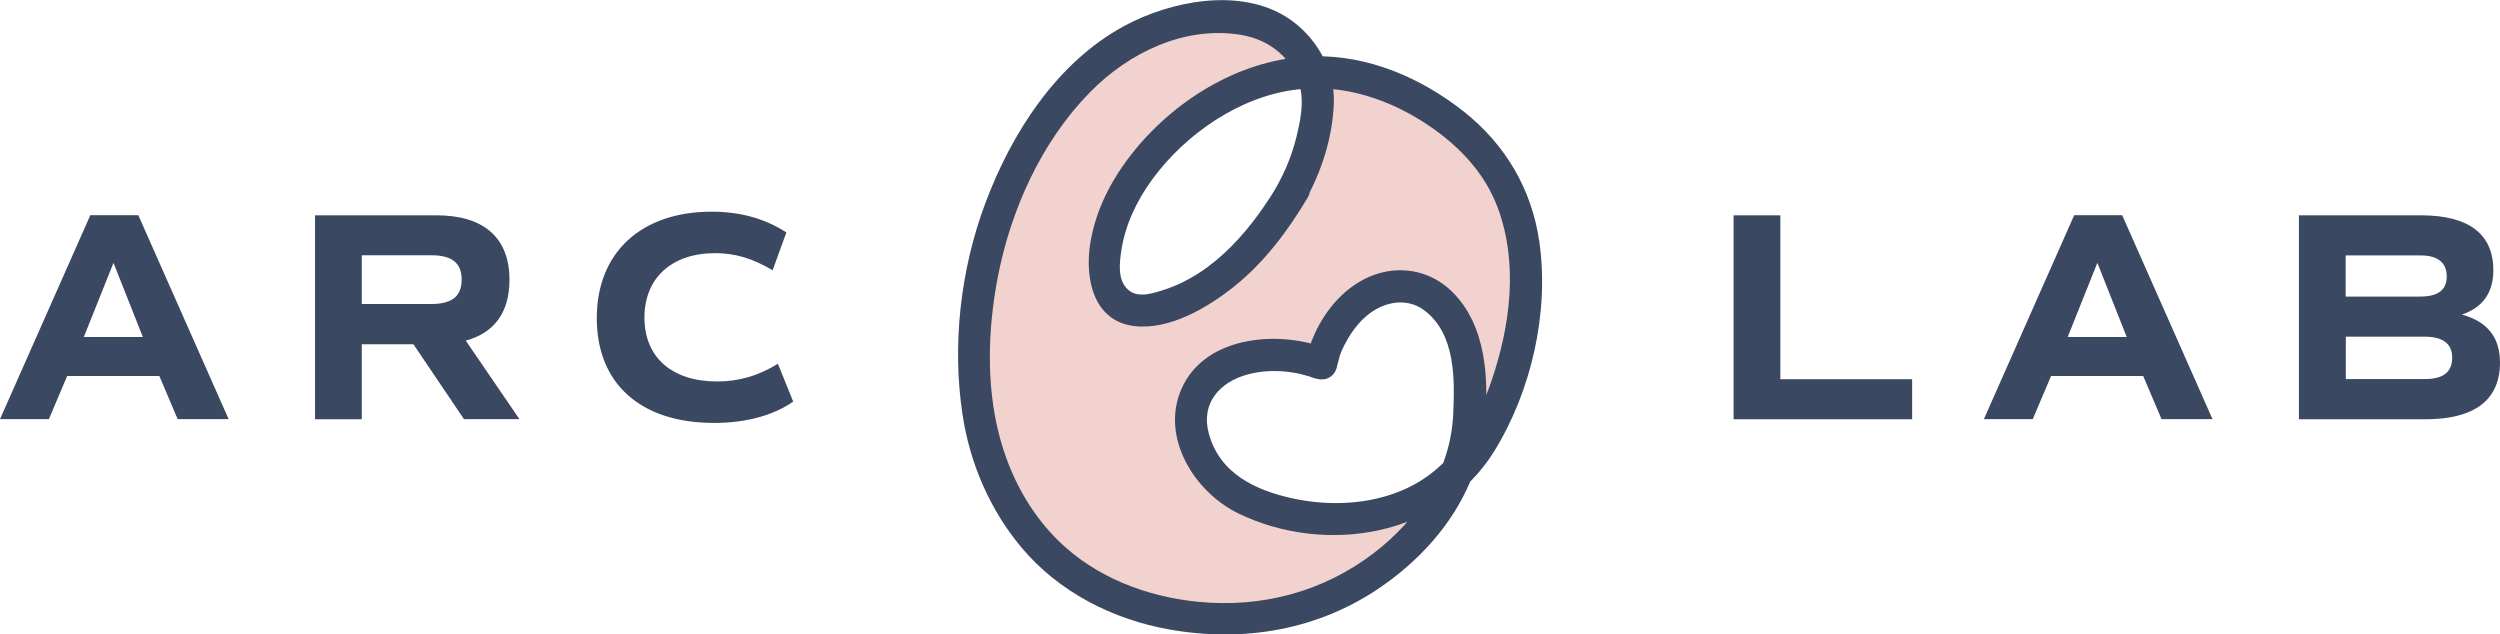
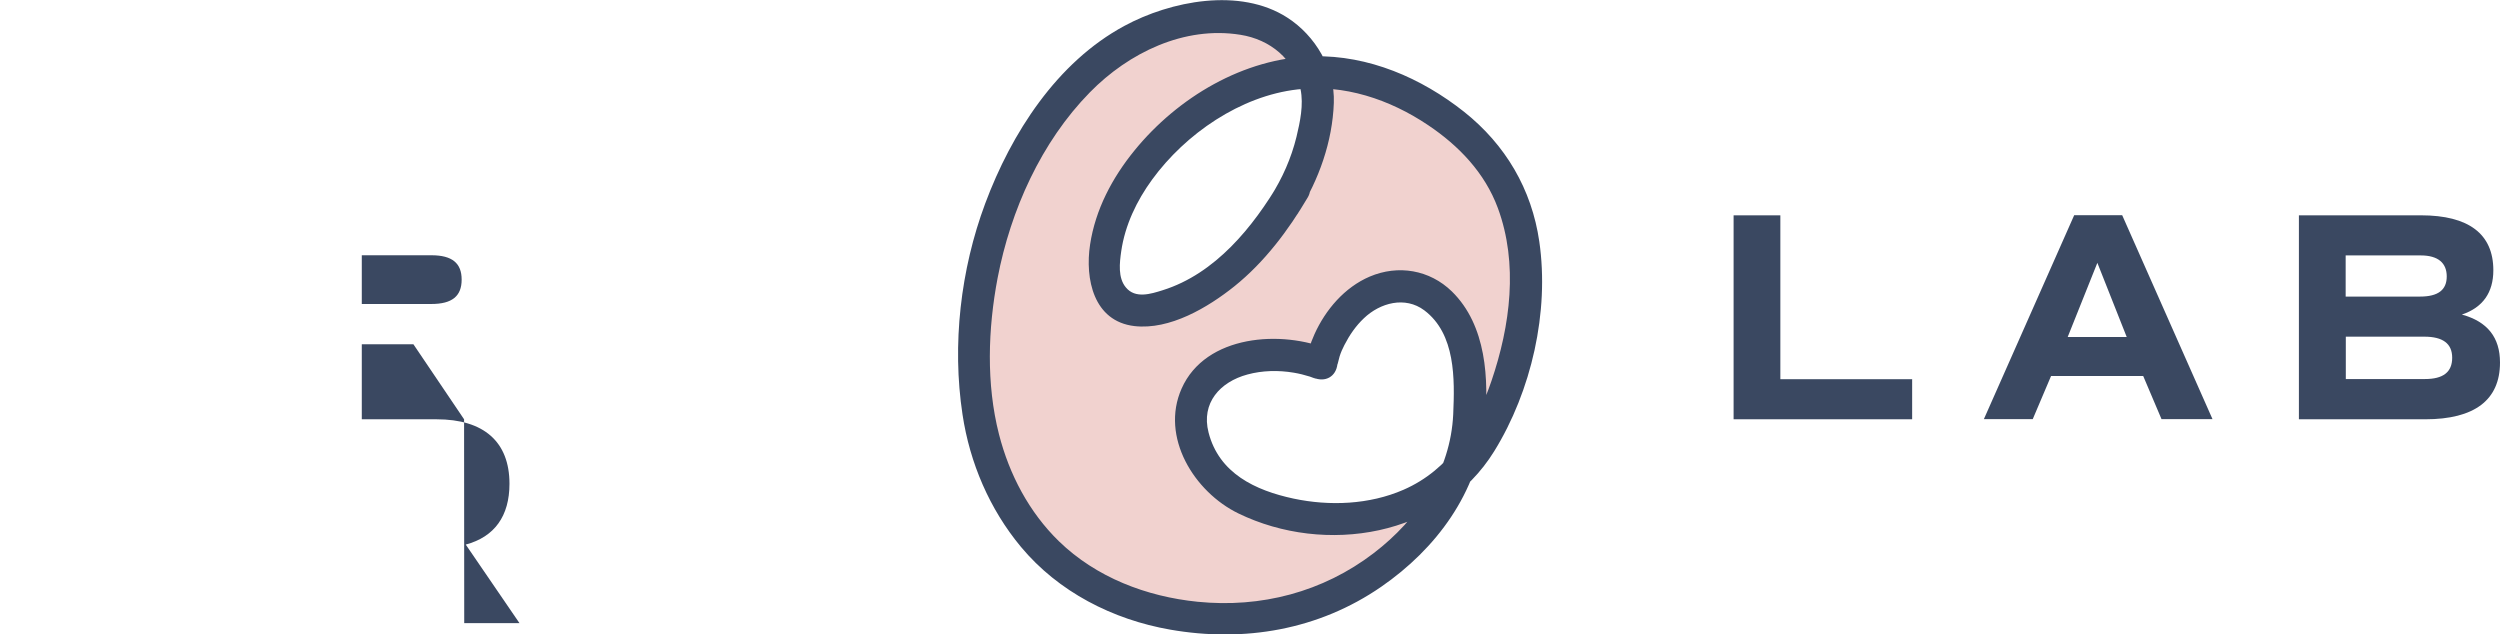
<svg xmlns="http://www.w3.org/2000/svg" id="Layer_2" viewBox="0 0 165.22 41.93">
  <defs>
    <style>.cls-1{fill:#f1d2cf;}.cls-2{fill:#3a4861;}</style>
  </defs>
  <g id="Layer_1-2">
-     <path class="cls-2" d="M10.53,24.85h-6.09l-1.21,2.85H0l5.97-13.48h3.17l5.97,13.48h-3.37l-1.21-2.85ZM5.53,22.27h3.91l-1.94-4.9-1.96,4.9Z" />
-     <path class="cls-2" d="M30.67,27.71l-3.35-4.96h-3.41v4.96h-3.09v-13.48h8.03c3.13,0,4.82,1.49,4.82,4.26,0,2.14-.99,3.51-2.89,4.02l3.55,5.19h-3.65ZM23.91,20.09h4.6c1.37,0,2-.52,2-1.61s-.63-1.61-2-1.61h-4.6v3.21Z" />
-     <path class="cls-2" d="M39.44,21.03c0-4.36,2.95-7.04,7.59-7.04,1.88,0,3.49.44,4.94,1.37l-.91,2.5c-1.33-.79-2.5-1.13-3.79-1.13-2.89,0-4.68,1.65-4.68,4.26s1.8,4.22,4.8,4.22c1.45,0,2.74-.38,4.02-1.17l1.01,2.5c-1.33.93-3.15,1.41-5.23,1.41-4.88,0-7.75-2.62-7.75-6.92Z" />
+     <path class="cls-2" d="M30.67,27.71l-3.35-4.96h-3.41v4.96h-3.09h8.03c3.13,0,4.82,1.49,4.82,4.26,0,2.14-.99,3.51-2.89,4.02l3.55,5.19h-3.65ZM23.91,20.09h4.6c1.37,0,2-.52,2-1.61s-.63-1.61-2-1.61h-4.6v3.21Z" />
    <path class="cls-2" d="M126.37,25.05v2.66h-11.8v-13.48h3.09v10.83h8.7Z" />
    <path class="cls-2" d="M141.64,24.85h-6.09l-1.21,2.85h-3.23l5.97-13.48h3.17l5.97,13.48h-3.37l-1.21-2.85ZM136.64,22.27h3.91l-1.94-4.9-1.96,4.9Z" />
    <path class="cls-2" d="M165.22,23.96c0,2.48-1.69,3.75-4.94,3.75h-8.35v-13.48h8.07c3.15,0,4.78,1.23,4.78,3.63,0,1.47-.69,2.46-2.08,2.93,1.69.46,2.52,1.51,2.52,3.17ZM155.02,19.6h4.92c1.19,0,1.76-.44,1.76-1.33s-.57-1.39-1.72-1.39h-4.96v2.72ZM162.06,23.64c0-.93-.61-1.39-1.84-1.39h-5.19v2.8h5.23c1.21,0,1.8-.46,1.8-1.41Z" />
    <path class="cls-1" d="M98.21,10.24c-1.47-1.82-5.88-5.65-11.49-5.51.28.72.41,1.49.34,2.26-.17,1.87-.66,4.08-2.14,6.4,0,0,.01-.02.02-.03l.56-.91c-.18.31-.37.61-.56.91l-.06.1s.03-.05.04-.07c-2.11,3.3-4.95,6.09-8.43,6.93-.6.15-1.25.24-1.84.05-1.02-.32-1.68-1.43-1.7-2.5-.08-4.17,2.75-8.26,7.04-10.98,2.35-1.49,4.63-2.1,6.73-2.15-.6-1.56-1.92-2.87-3.52-3.32-3.56-1-9.27-.1-13.65,5.9-3.83,5.24-5.43,11.32-5.13,17.79.3,6.48,4.16,15.35,16.36,15.75,5.15.17,9.34-2.34,11.51-4.27,2.13-1.9,3.34-3.74,4.01-5.45-5.04,5.06-13.77,3-15.99.37-2.64-3.12-1.85-6.35.88-7.51,3.12-1.33,6.15-.02,6.15-.02.1-1.26,1.86-5.13,5.25-5.13,3,0,4.4,3.65,4.43,5.18.04,1.77.4,4.25-.71,7.1.6-.6,1.15-1.29,1.62-2.11,1.25-2.12,2.04-4.5,2.52-6.92.97-4.9.06-9.04-2.23-11.88Z" />
    <path class="cls-2" d="M85.8,14.04c1.36-2.15,2.26-4.68,2.35-7.24.08-2.25-1.21-4.44-3.08-5.64-3.12-2.01-7.71-1.1-10.76.55-4.47,2.41-7.47,7.1-9.2,11.74-1.63,4.37-2.2,9.32-1.5,13.94.48,3.2,1.79,6.26,3.86,8.75,2.48,2.98,6.08,4.81,9.86,5.47,4.9.86,9.82.02,13.95-2.83,3.64-2.51,6.4-6.23,6.84-10.7.29-3.01.12-6.58-2.17-8.82-1.47-1.43-3.55-1.78-5.43-.98-1.66.71-2.92,2.19-3.65,3.81-.28.63-.49,1.25-.56,1.94.53-.3,1.06-.61,1.59-.91-3.18-1.34-8.23-1.01-9.81,2.56-1.42,3.2.83,6.83,3.75,8.25,5.74,2.79,13.42,1.54,16.91-4.11,2.46-3.98,3.65-9.21,2.98-13.85-.5-3.47-2.24-6.41-4.97-8.58-2.83-2.24-6.31-3.75-9.97-3.67-4.58.1-8.96,2.72-11.81,6.22-1.47,1.8-2.59,3.91-2.94,6.23-.34,2.25.22,5.06,2.93,5.38,2.34.27,4.86-1.23,6.61-2.63,1.99-1.6,3.56-3.69,4.85-5.88.69-1.18-1.14-2.24-1.83-1.07-1.78,3.03-4.28,6.12-7.76,7.21-.79.25-1.81.57-2.43-.18-.54-.64-.42-1.63-.31-2.4.25-1.72,1.02-3.33,2.04-4.73,2.21-3.03,5.84-5.53,9.61-5.96,3.08-.36,6.1.66,8.63,2.36,2.03,1.36,3.75,3.15,4.61,5.48,1.36,3.68.82,7.78-.42,11.42-1.04,3.06-2.76,5.87-5.82,7.2-2.25.98-4.88,1.09-7.27.58-2.52-.54-4.92-1.67-5.61-4.37-.5-1.95.76-3.34,2.57-3.83.99-.27,2.05-.29,3.06-.12.36.06.72.15,1.07.26.12.04.73.28.23.07.78.33,1.5-.06,1.59-.91-.02.19.1-.38.14-.49.08-.26.19-.51.32-.76.34-.66.75-1.26,1.29-1.77,1.07-1.02,2.72-1.47,3.99-.52,2.07,1.56,2.01,4.54,1.91,6.86-.17,3.75-2.33,6.95-5.26,9.19-3.36,2.57-7.45,3.63-11.63,3.21-3.38-.34-6.71-1.61-9.17-4-1.97-1.92-3.28-4.41-3.96-7.07-.85-3.33-.73-6.97-.09-10.33.86-4.48,2.88-8.99,6.1-12.27,2.56-2.61,6.23-4.4,9.95-3.8,1.95.31,3.56,1.6,3.97,3.6.21,1.02-.03,2.15-.27,3.15-.35,1.42-.93,2.72-1.71,3.95-.73,1.15,1.1,2.22,1.83,1.07h0Z" />
  </g>
</svg>